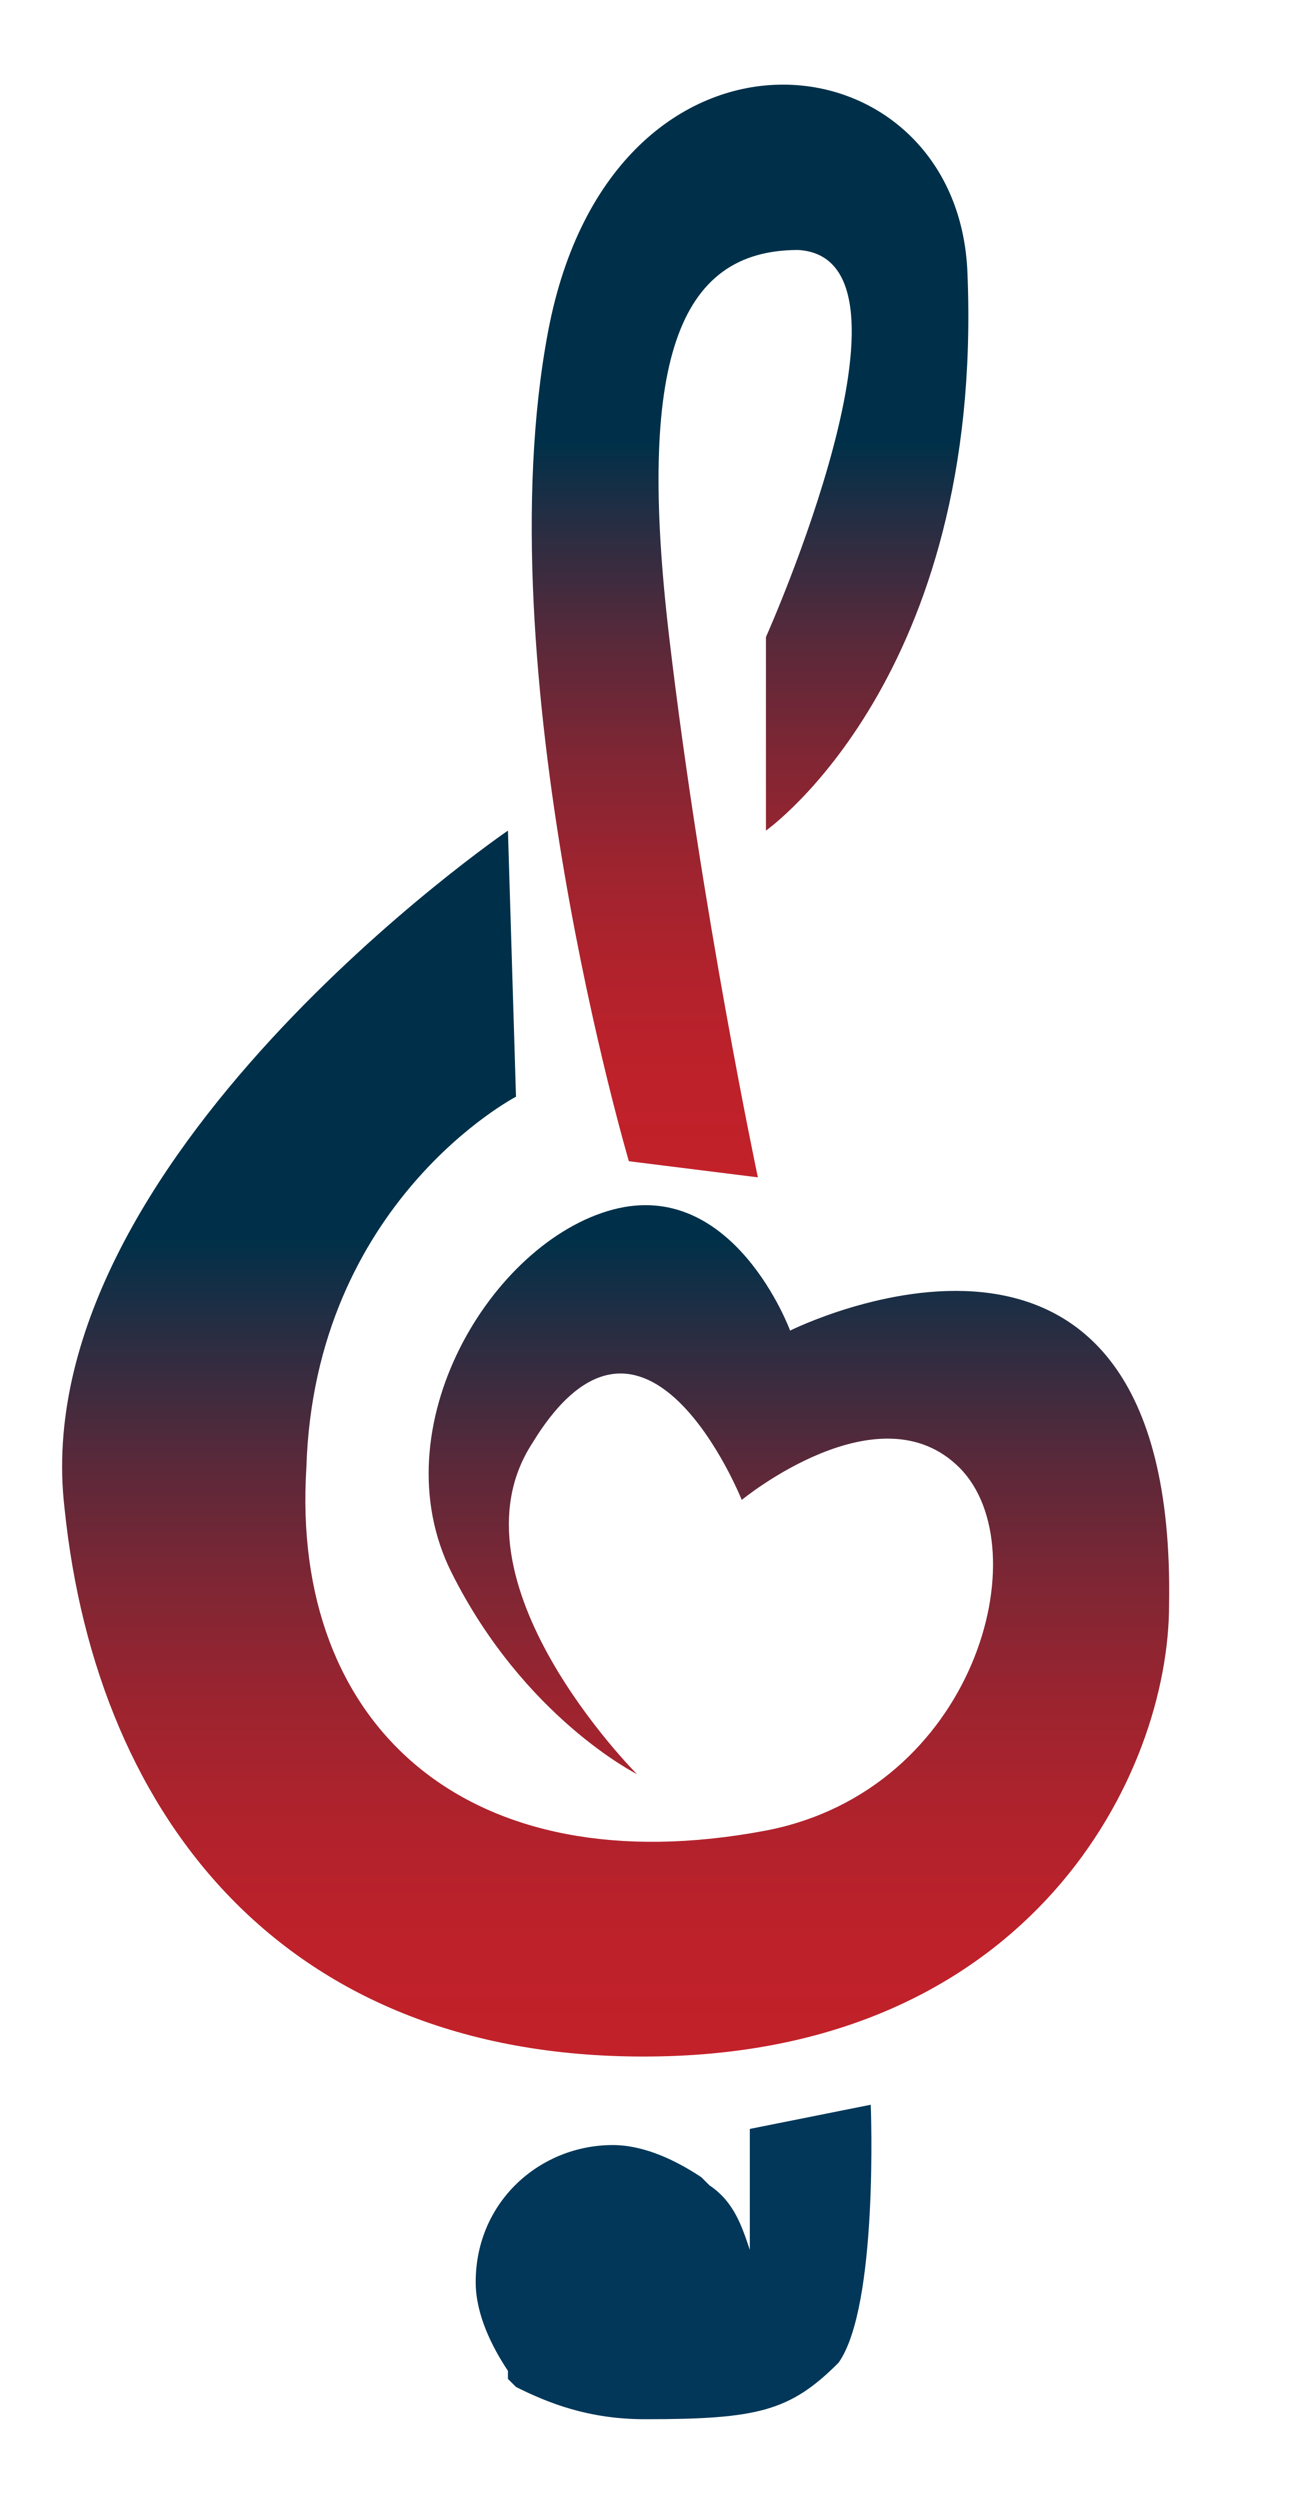
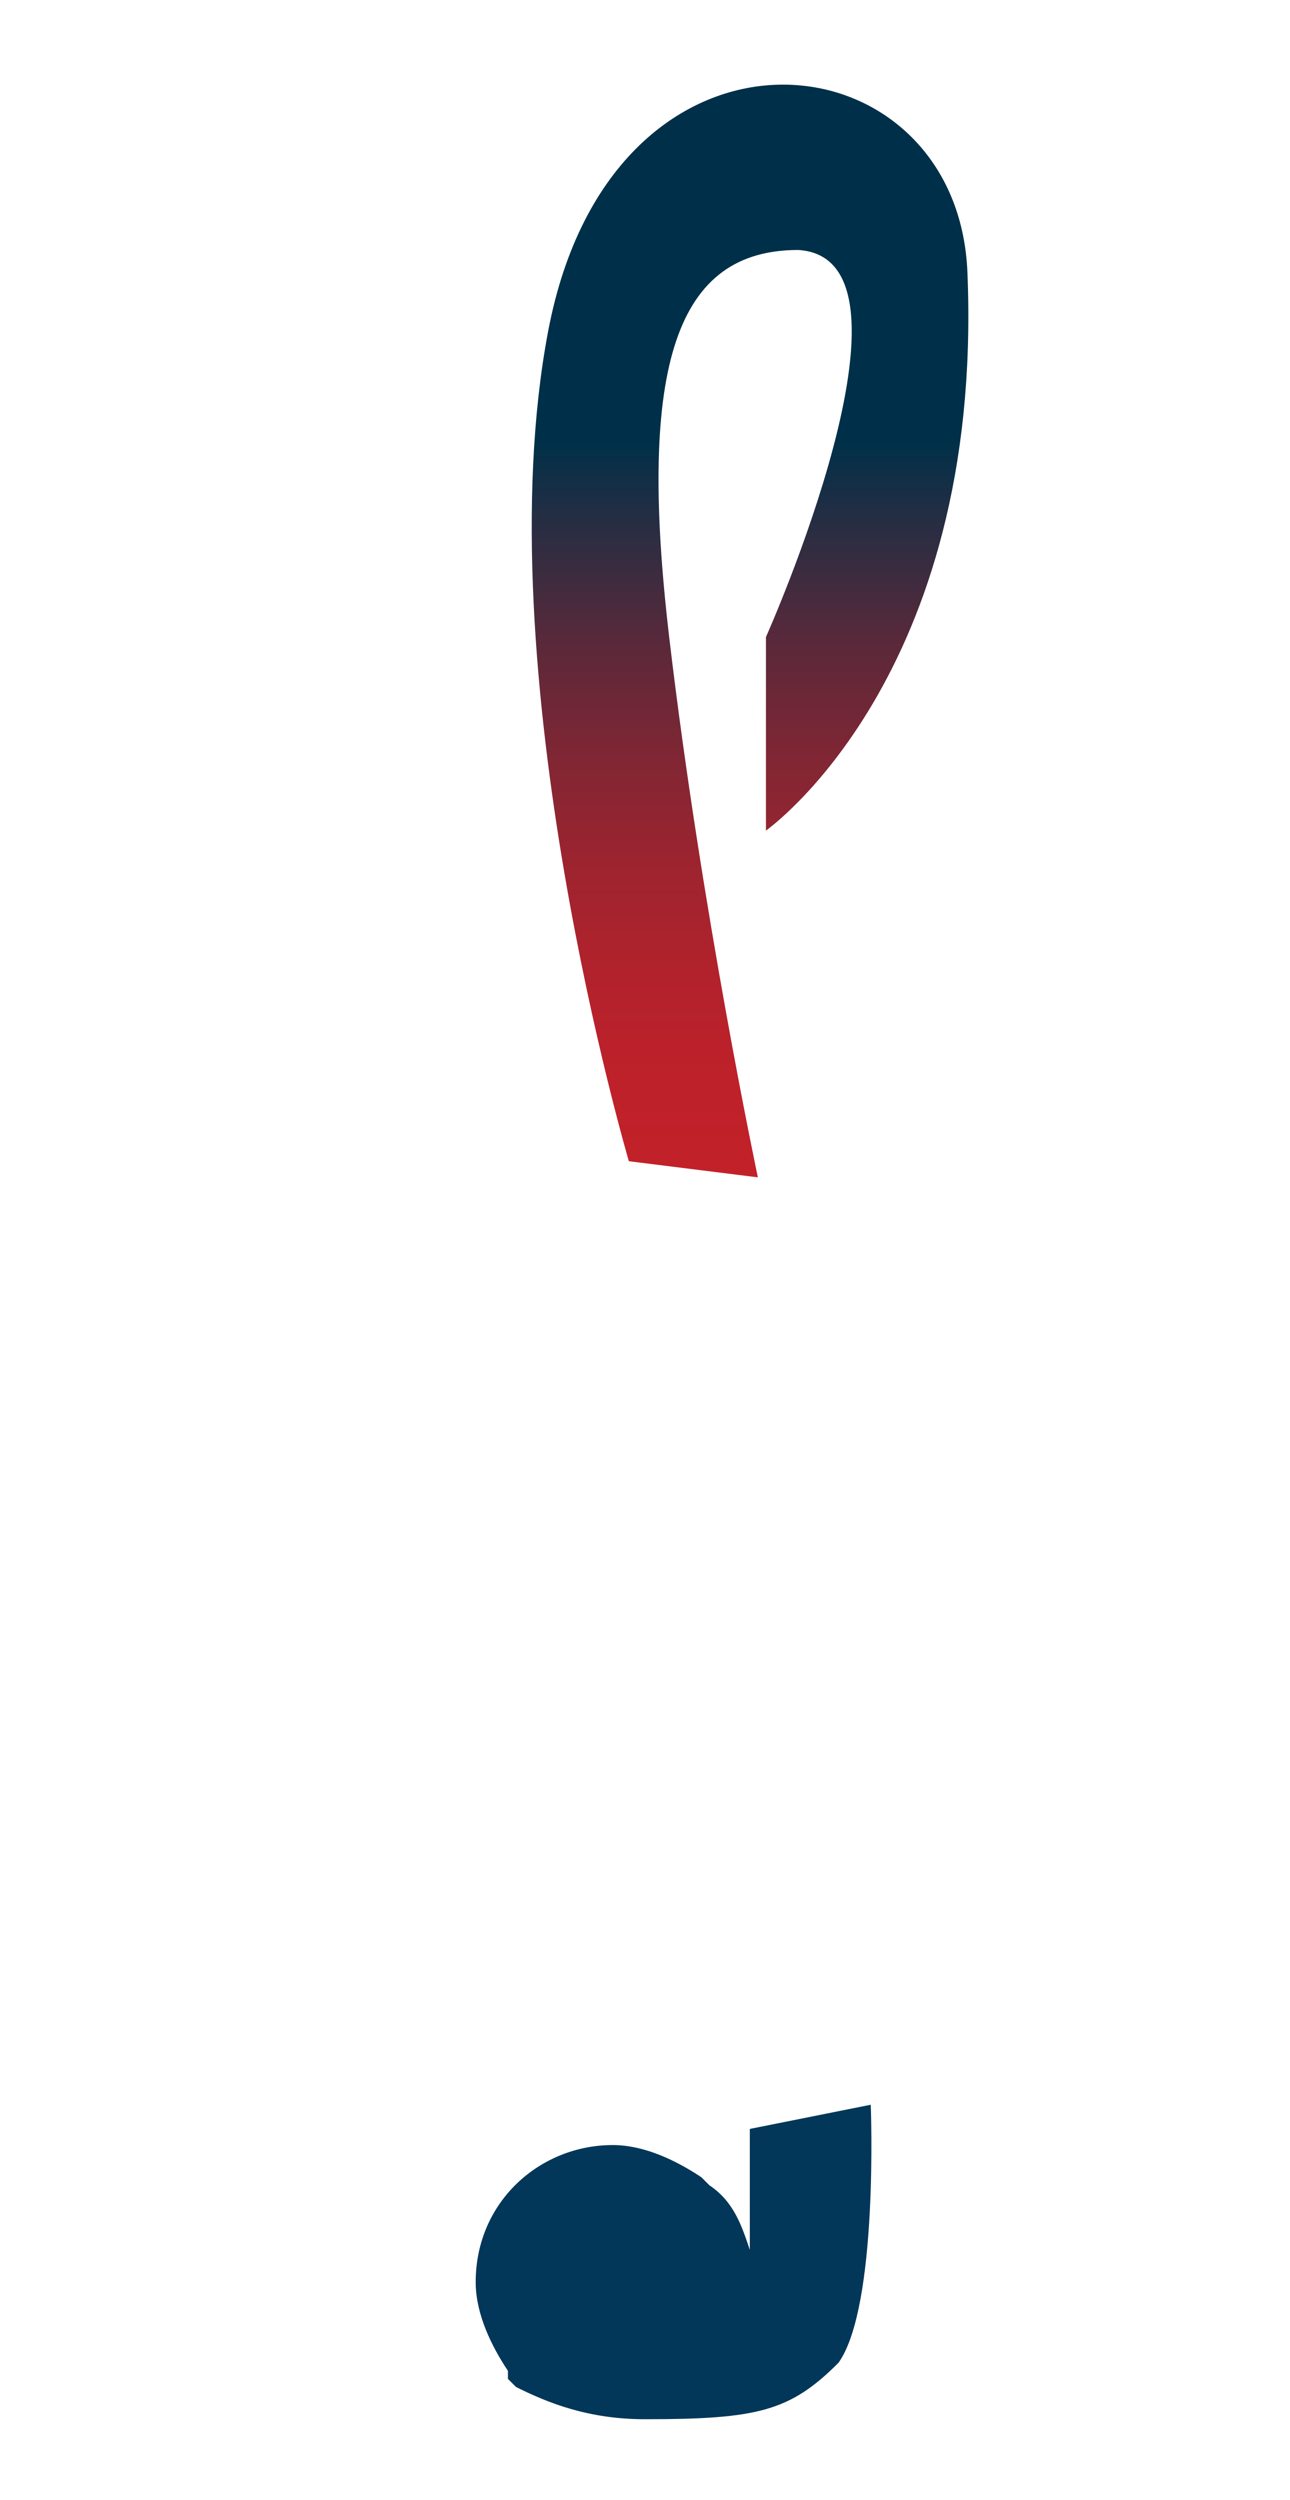
<svg xmlns="http://www.w3.org/2000/svg" id="Layer_1" x="0px" y="0px" viewBox="0 0 16 31" style="enable-background:new 0 0 16 31;" xml:space="preserve">
  <style type="text/css">	.st0{fill:url(#SVGID_1_);}	.st1{fill:url(#SVGID_2_);}	.st2{fill:#033759;}</style>
  <g>
    <linearGradient id="SVGID_1_" gradientUnits="userSpaceOnUse" x1="9.245" y1="14.568" x2="9.245" y2="0.98">
      <stop offset="0" style="stop-color:#C22129" />
      <stop offset="9.165981e-02" style="stop-color:#BE212A" />
      <stop offset="0.188" style="stop-color:#B1222C" />
      <stop offset="0.286" style="stop-color:#9C242F" />
      <stop offset="0.385" style="stop-color:#7F2634" />
      <stop offset="0.486" style="stop-color:#59293A" />
      <stop offset="0.586" style="stop-color:#2B2D42" />
      <stop offset="0.668" style="stop-color:#003049" />
    </linearGradient>
    <path class="st0" d="M9.4,14.6l-1.6-0.2c0,0-1.8-6.1-1-10.3s5.1-3.7,5.2-0.7c0.2,5-2.5,6.9-2.5,6.9l0-2.4c0,0,2.1-4.7,0.4-4.8  c-1.5,0-2,1.4-1.6,4.8S9.4,14.6,9.4,14.6z" />
    <linearGradient id="SVGID_2_" gradientUnits="userSpaceOnUse" x1="7.58" y1="25.47" x2="7.58" y2="10.348">
      <stop offset="0" style="stop-color:#C22129" />
      <stop offset="9.165981e-02" style="stop-color:#BE212A" />
      <stop offset="0.188" style="stop-color:#B1222C" />
      <stop offset="0.286" style="stop-color:#9C242F" />
      <stop offset="0.385" style="stop-color:#7F2634" />
      <stop offset="0.486" style="stop-color:#59293A" />
      <stop offset="0.586" style="stop-color:#2B2D42" />
      <stop offset="0.668" style="stop-color:#003049" />
    </linearGradient>
-     <path class="st1" d="M6.4,13.6l-0.1-3.3c0,0-6,4.1-5.5,8.4c0.4,3.9,2.8,6.9,7.4,6.8s6.3-3.5,6.3-5.6c0.1-5.8-4.7-3.4-4.7-3.4  S9.1,14.6,7.6,15c-1.5,0.4-2.9,2.7-2,4.5S7.9,22,7.9,22s-2.4-2.4-1.3-4.1c1.4-2.3,2.6,0.7,2.6,0.7s1.7-1.4,2.7-0.4s0.2,4-2.4,4.5  c-3.7,0.7-5.9-1.3-5.7-4.5C3.9,14.9,6.4,13.6,6.4,13.6z" />
    <path class="st2" d="M10.8,26.1l-1.5,0.3v1.5c-0.1-0.3-0.2-0.6-0.5-0.8c0,0-0.1-0.1-0.1-0.1c-0.3-0.2-0.7-0.4-1.1-0.4  c-0.9,0-1.7,0.7-1.7,1.7c0,0.4,0.2,0.8,0.4,1.1c0,0,0,0,0,0.1c0,0,0.1,0.1,0.1,0.1C6.8,29.8,7.3,30,8,30c1.4,0,1.8-0.1,2.4-0.7  C10.9,28.6,10.8,26.1,10.8,26.1z" />
  </g>
</svg>